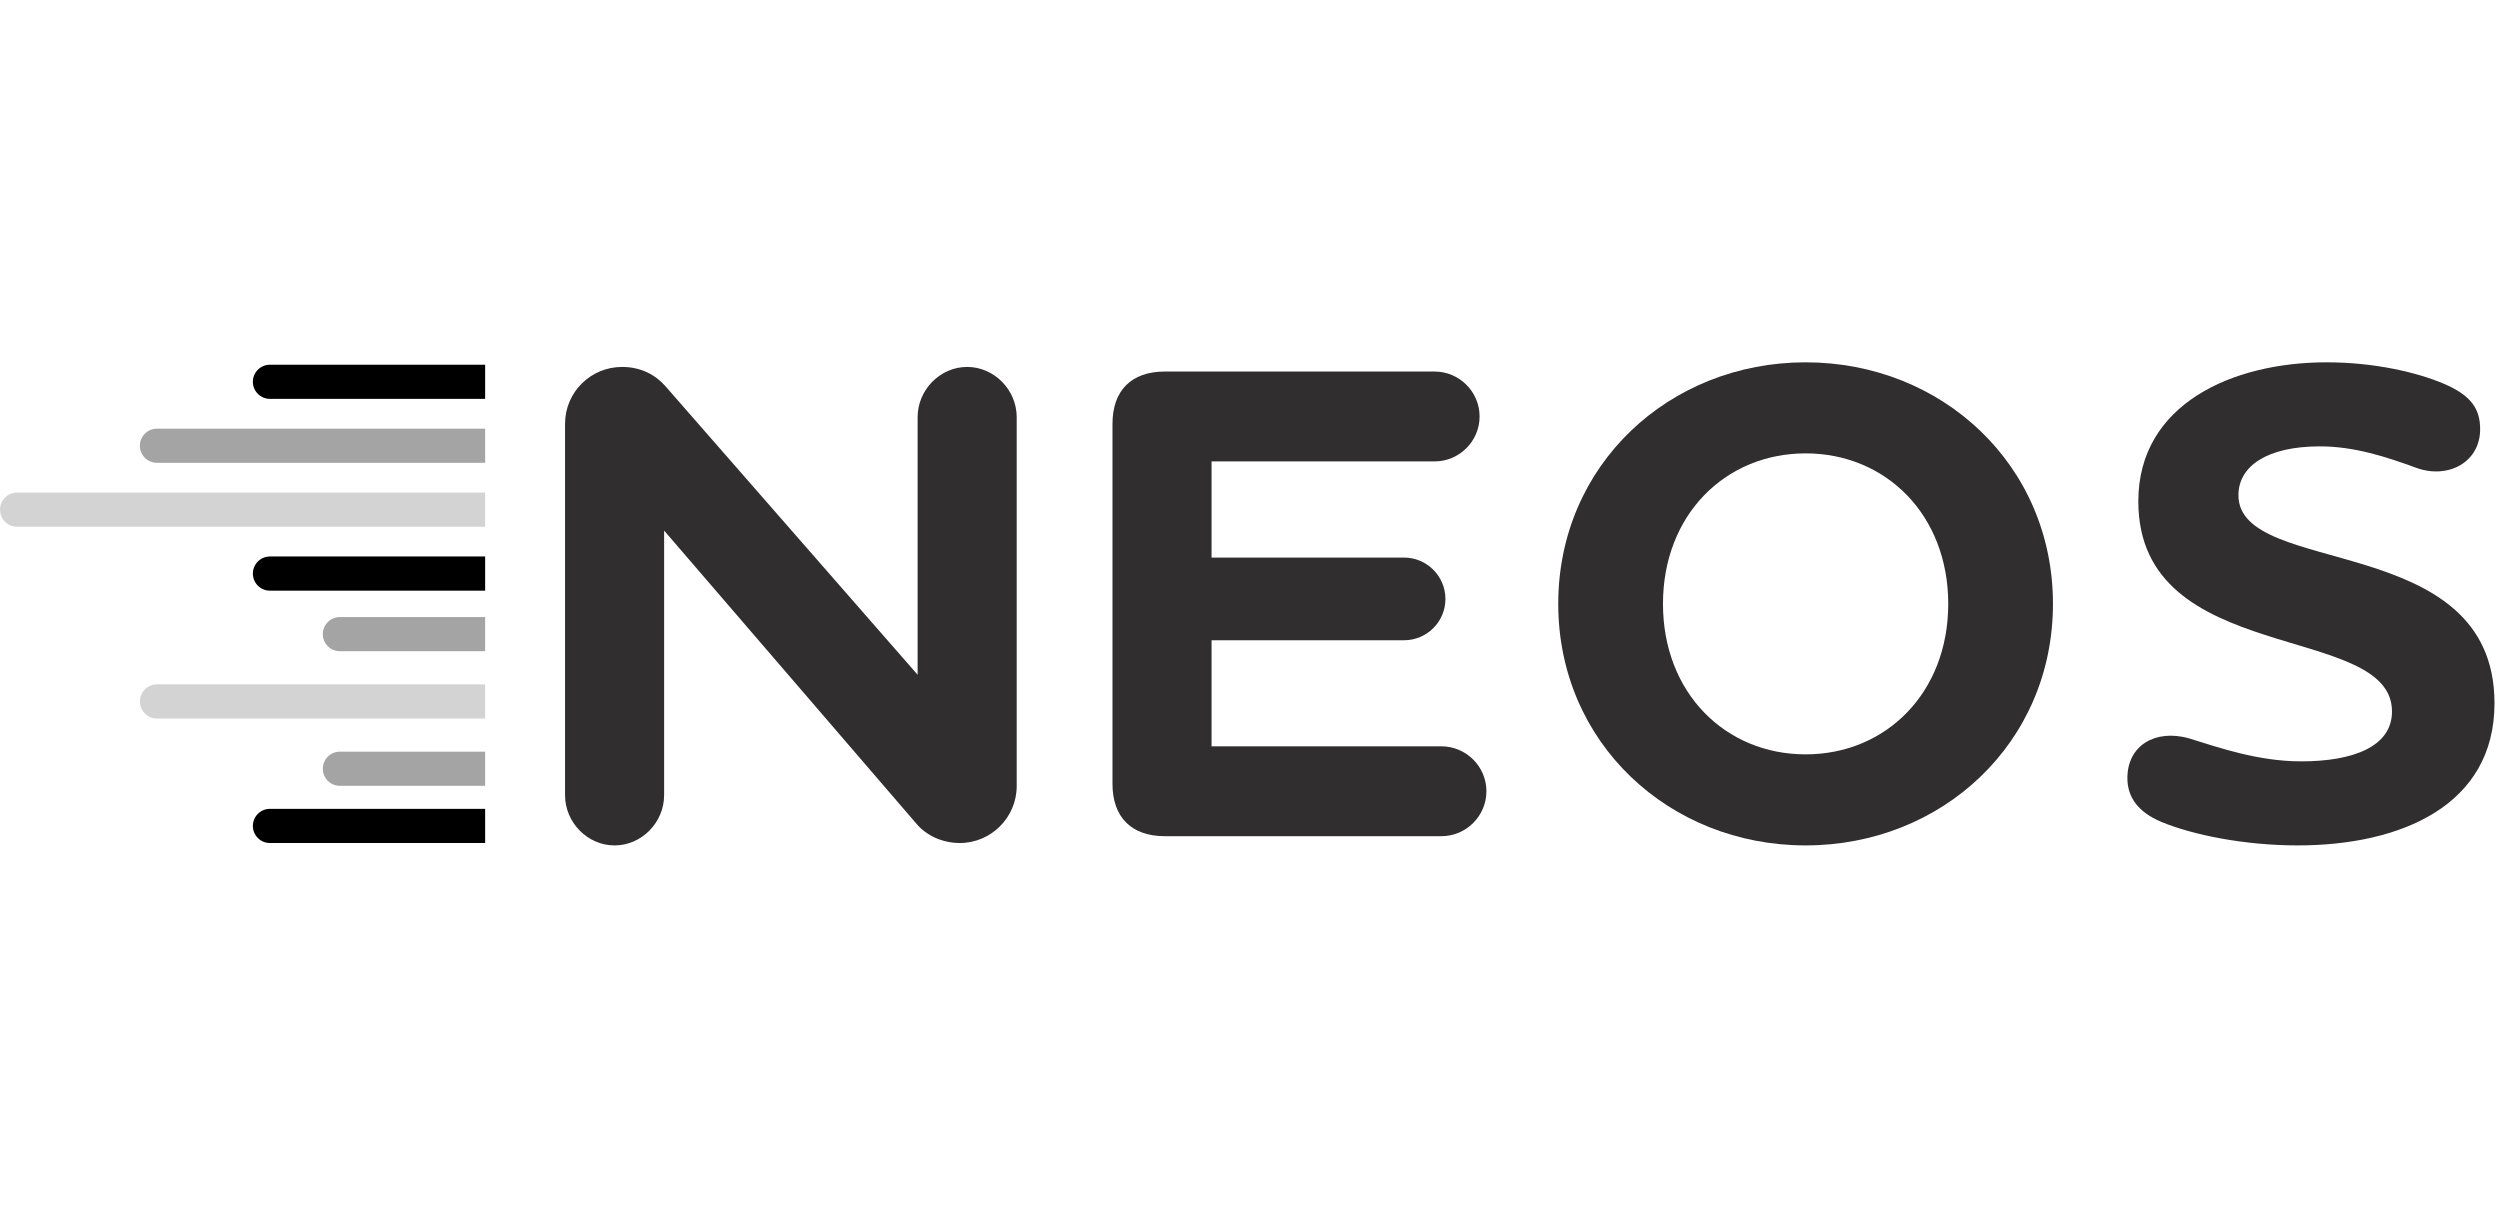
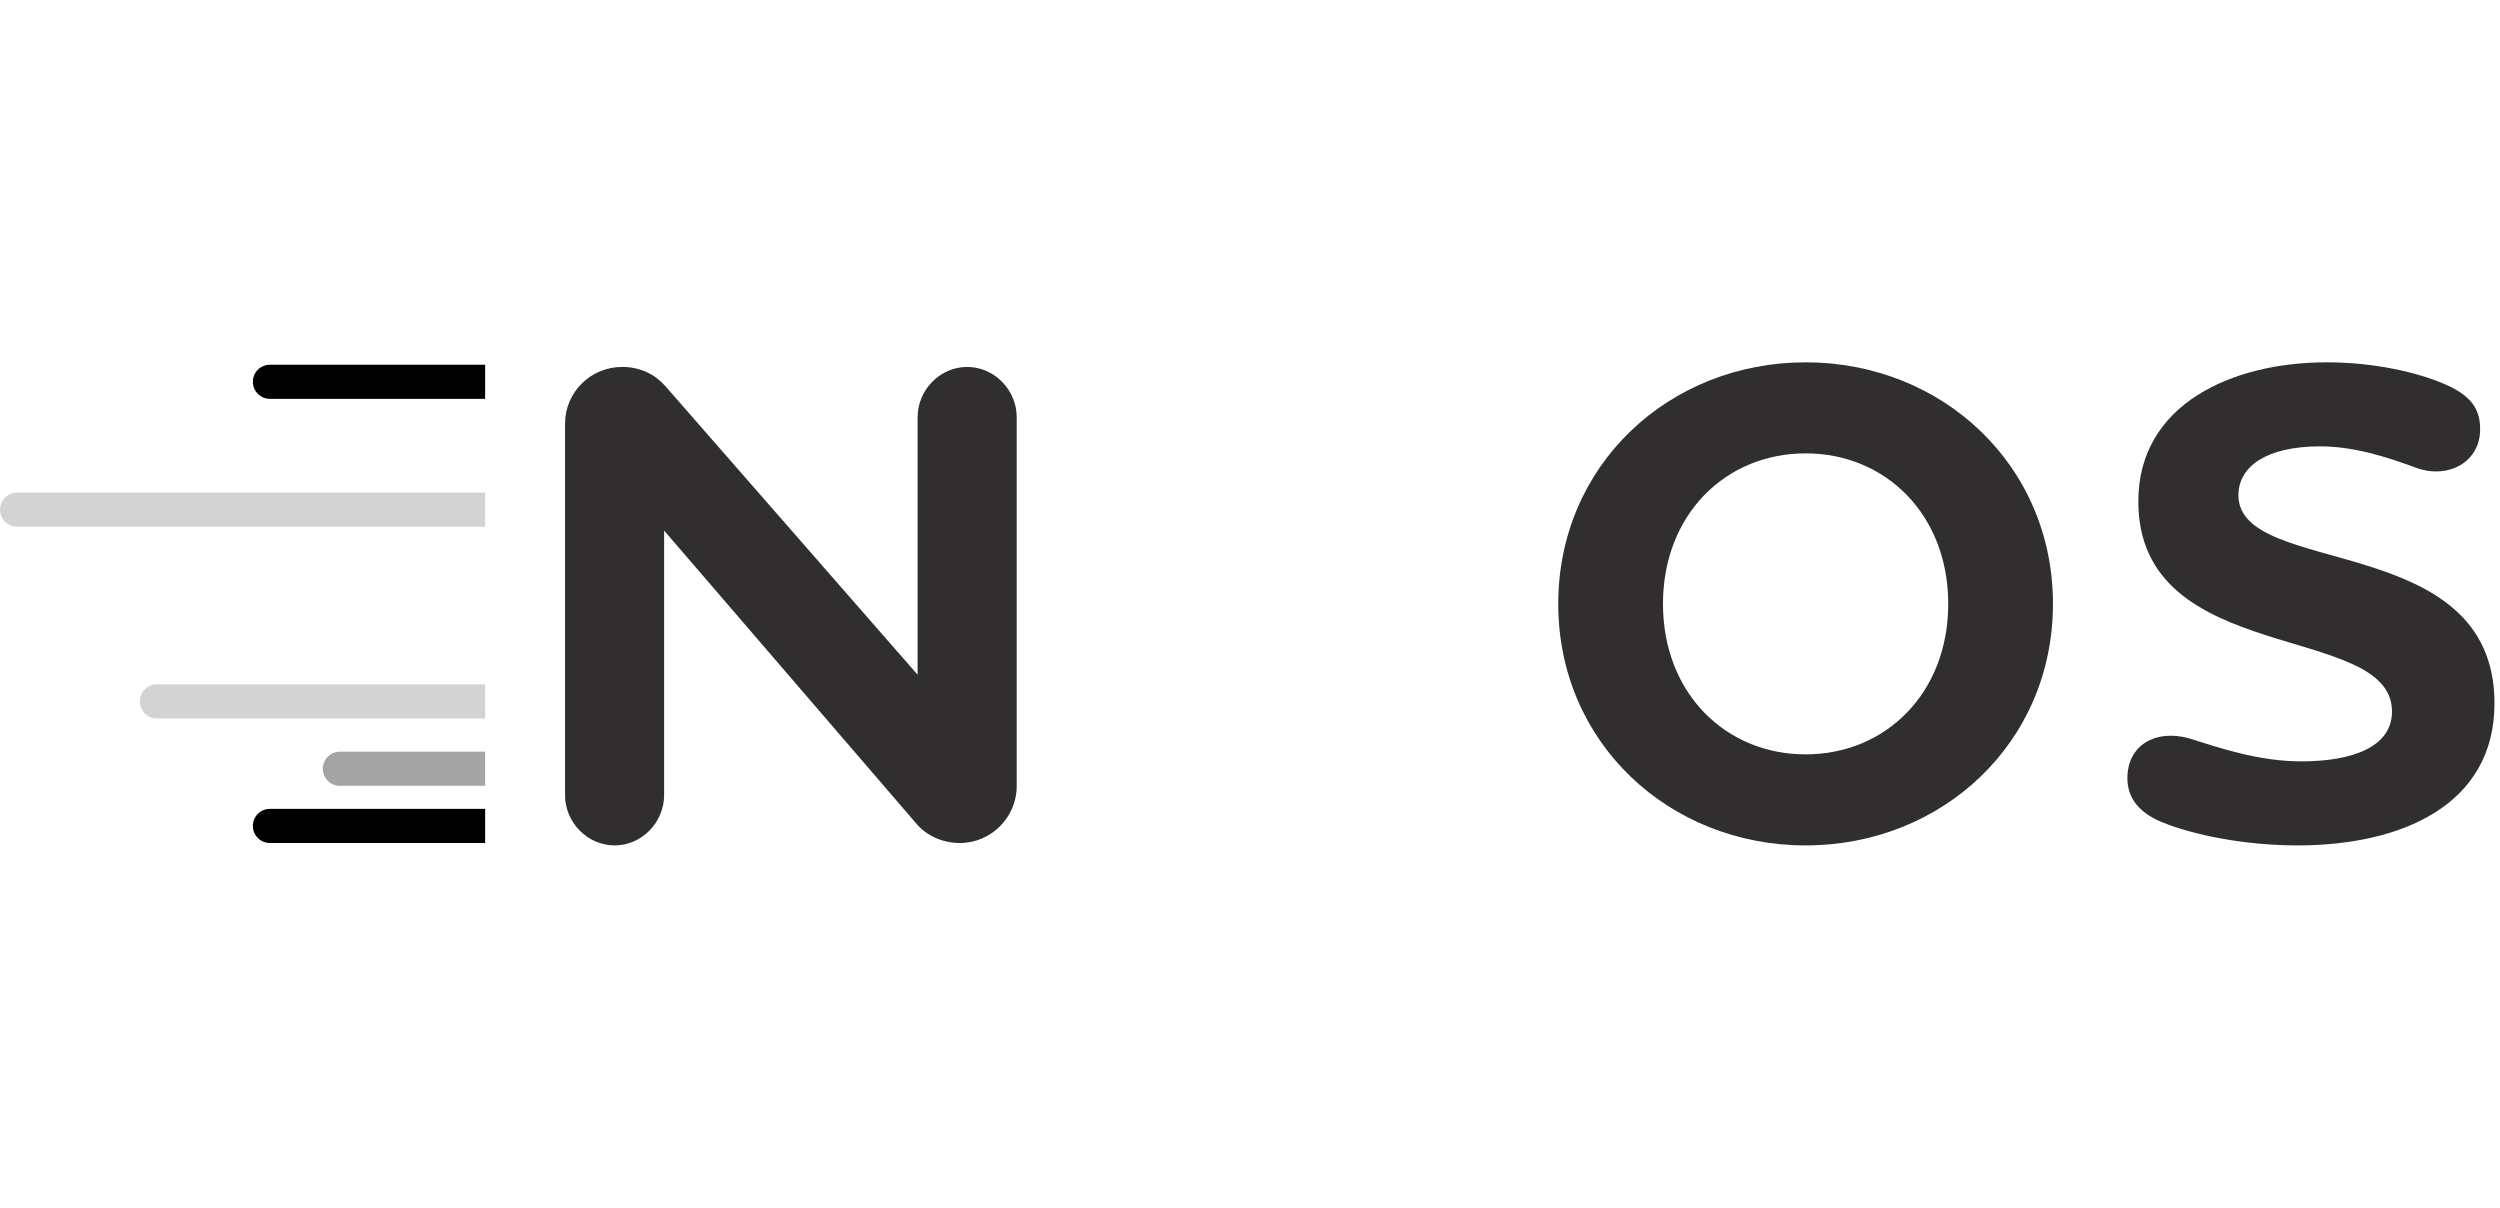
<svg xmlns="http://www.w3.org/2000/svg" width="207" height="100" viewBox="0 0 207 100" fill="none">
  <path d="M80.081 30.382C82.33 30.382 84.183 32.291 84.183 34.54V65.092C84.183 67.68 82.061 69.802 79.473 69.802C78.03 69.802 76.701 69.18 75.88 68.204L54.989 43.932V65.842C54.989 68.091 53.136 70 50.888 70C48.639 70 46.786 68.091 46.786 65.842V35.092C46.786 32.475 48.907 30.382 51.51 30.382C53.052 30.382 54.268 31.032 55.088 31.966L75.979 55.87V34.54C75.979 32.291 77.832 30.382 80.081 30.382Z" fill="#302E2E" />
-   <path d="M100.317 61.796H119.355C121.378 61.796 123.075 63.451 123.075 65.516C123.075 67.581 121.378 69.236 119.355 69.236H96.442C93.684 69.236 92.114 67.666 92.114 64.908V35.092C92.114 32.334 93.684 30.764 96.442 30.764H118.79C120.812 30.764 122.51 32.419 122.51 34.484C122.51 36.549 120.812 38.204 118.79 38.204H100.317V46.167H116.258C118.125 46.167 119.681 47.694 119.681 49.59C119.681 51.499 118.125 53.013 116.258 53.013H100.317V61.796Z" fill="#302E2E" />
  <path d="M149.504 30C160.791 30 169.985 38.487 169.985 50C169.985 61.513 160.791 70 149.504 70C138.217 70 129.023 61.513 129.023 50C129.023 38.487 138.217 30 149.504 30ZM149.504 62.461C156.138 62.461 161.314 57.383 161.314 50C161.314 42.617 156.138 37.539 149.504 37.539C142.87 37.539 137.694 42.617 137.694 50C137.694 57.383 142.87 62.461 149.504 62.461Z" fill="#302E2E" />
  <path d="M185.342 41.004C185.342 47.878 206.544 43.89 206.544 58.232C206.544 66.69 198.793 70 190.25 70C185.851 70 181.565 69.137 178.948 68.048C177.039 67.242 176.148 66.011 176.148 64.427C176.148 61.726 178.453 60.354 181.24 61.132C183.743 61.91 186.982 63.041 190.547 63.041C194.776 63.041 198.057 61.853 198.057 58.911C198.057 51.457 177.053 55.276 177.053 41.513C177.053 33.465 184.832 30 192.64 30C196.657 30 200.151 30.849 202.301 31.754C204.62 32.73 205.356 33.861 205.356 35.545C205.356 38.26 202.725 39.675 200.122 38.755C197.506 37.794 194.889 36.959 192.088 36.959C187.732 36.959 185.342 38.586 185.342 41.004Z" fill="#302E2E" />
  <path d="M22.351 30.198C21.57 30.198 20.937 30.831 20.937 31.612C20.937 32.394 21.57 33.027 22.351 33.027V30.198ZM22.351 33.027H40.17V30.198H22.351V33.027Z" fill="black" />
-   <path d="M22.351 46.078C21.57 46.078 20.937 46.712 20.937 47.493C20.937 48.274 21.57 48.907 22.351 48.907V46.078ZM22.351 48.907H40.17V46.078H22.351V48.907Z" fill="black" />
  <path d="M22.351 66.973C21.57 66.973 20.937 67.606 20.937 68.387C20.937 69.168 21.57 69.802 22.351 69.802V66.973ZM22.351 69.802H40.17V66.973H22.351V69.802Z" fill="black" />
-   <path d="M12.997 35.492C12.216 35.492 11.582 36.125 11.582 36.906C11.582 37.687 12.216 38.32 12.997 38.32V35.492ZM12.997 38.32H40.17V35.492H12.997V38.32Z" fill="#A4A4A4" />
  <path d="M1.414 40.785C0.633 40.785 0 41.418 0 42.199C0 42.98 0.633 43.614 1.414 43.614V40.785ZM1.414 43.614H40.17V40.785H1.414V43.614Z" fill="#D3D3D3" />
  <path d="M12.997 56.665C12.216 56.665 11.582 57.298 11.582 58.079C11.582 58.86 12.216 59.494 12.997 59.494V56.665ZM12.997 59.494H40.17V56.665H12.997V59.494Z" fill="#D3D3D3" />
-   <path d="M28.142 51.093C27.361 51.093 26.728 51.726 26.728 52.507C26.728 53.288 27.361 53.921 28.142 53.921V51.093ZM28.142 53.921H40.17V51.093H28.142V53.921Z" fill="#A4A4A4" />
  <path d="M28.142 62.237C27.361 62.237 26.728 62.87 26.728 63.651C26.728 64.433 27.361 65.066 28.142 65.066V62.237ZM28.142 65.066H40.17V62.237H28.142V65.066Z" fill="#A4A4A4" />
</svg>